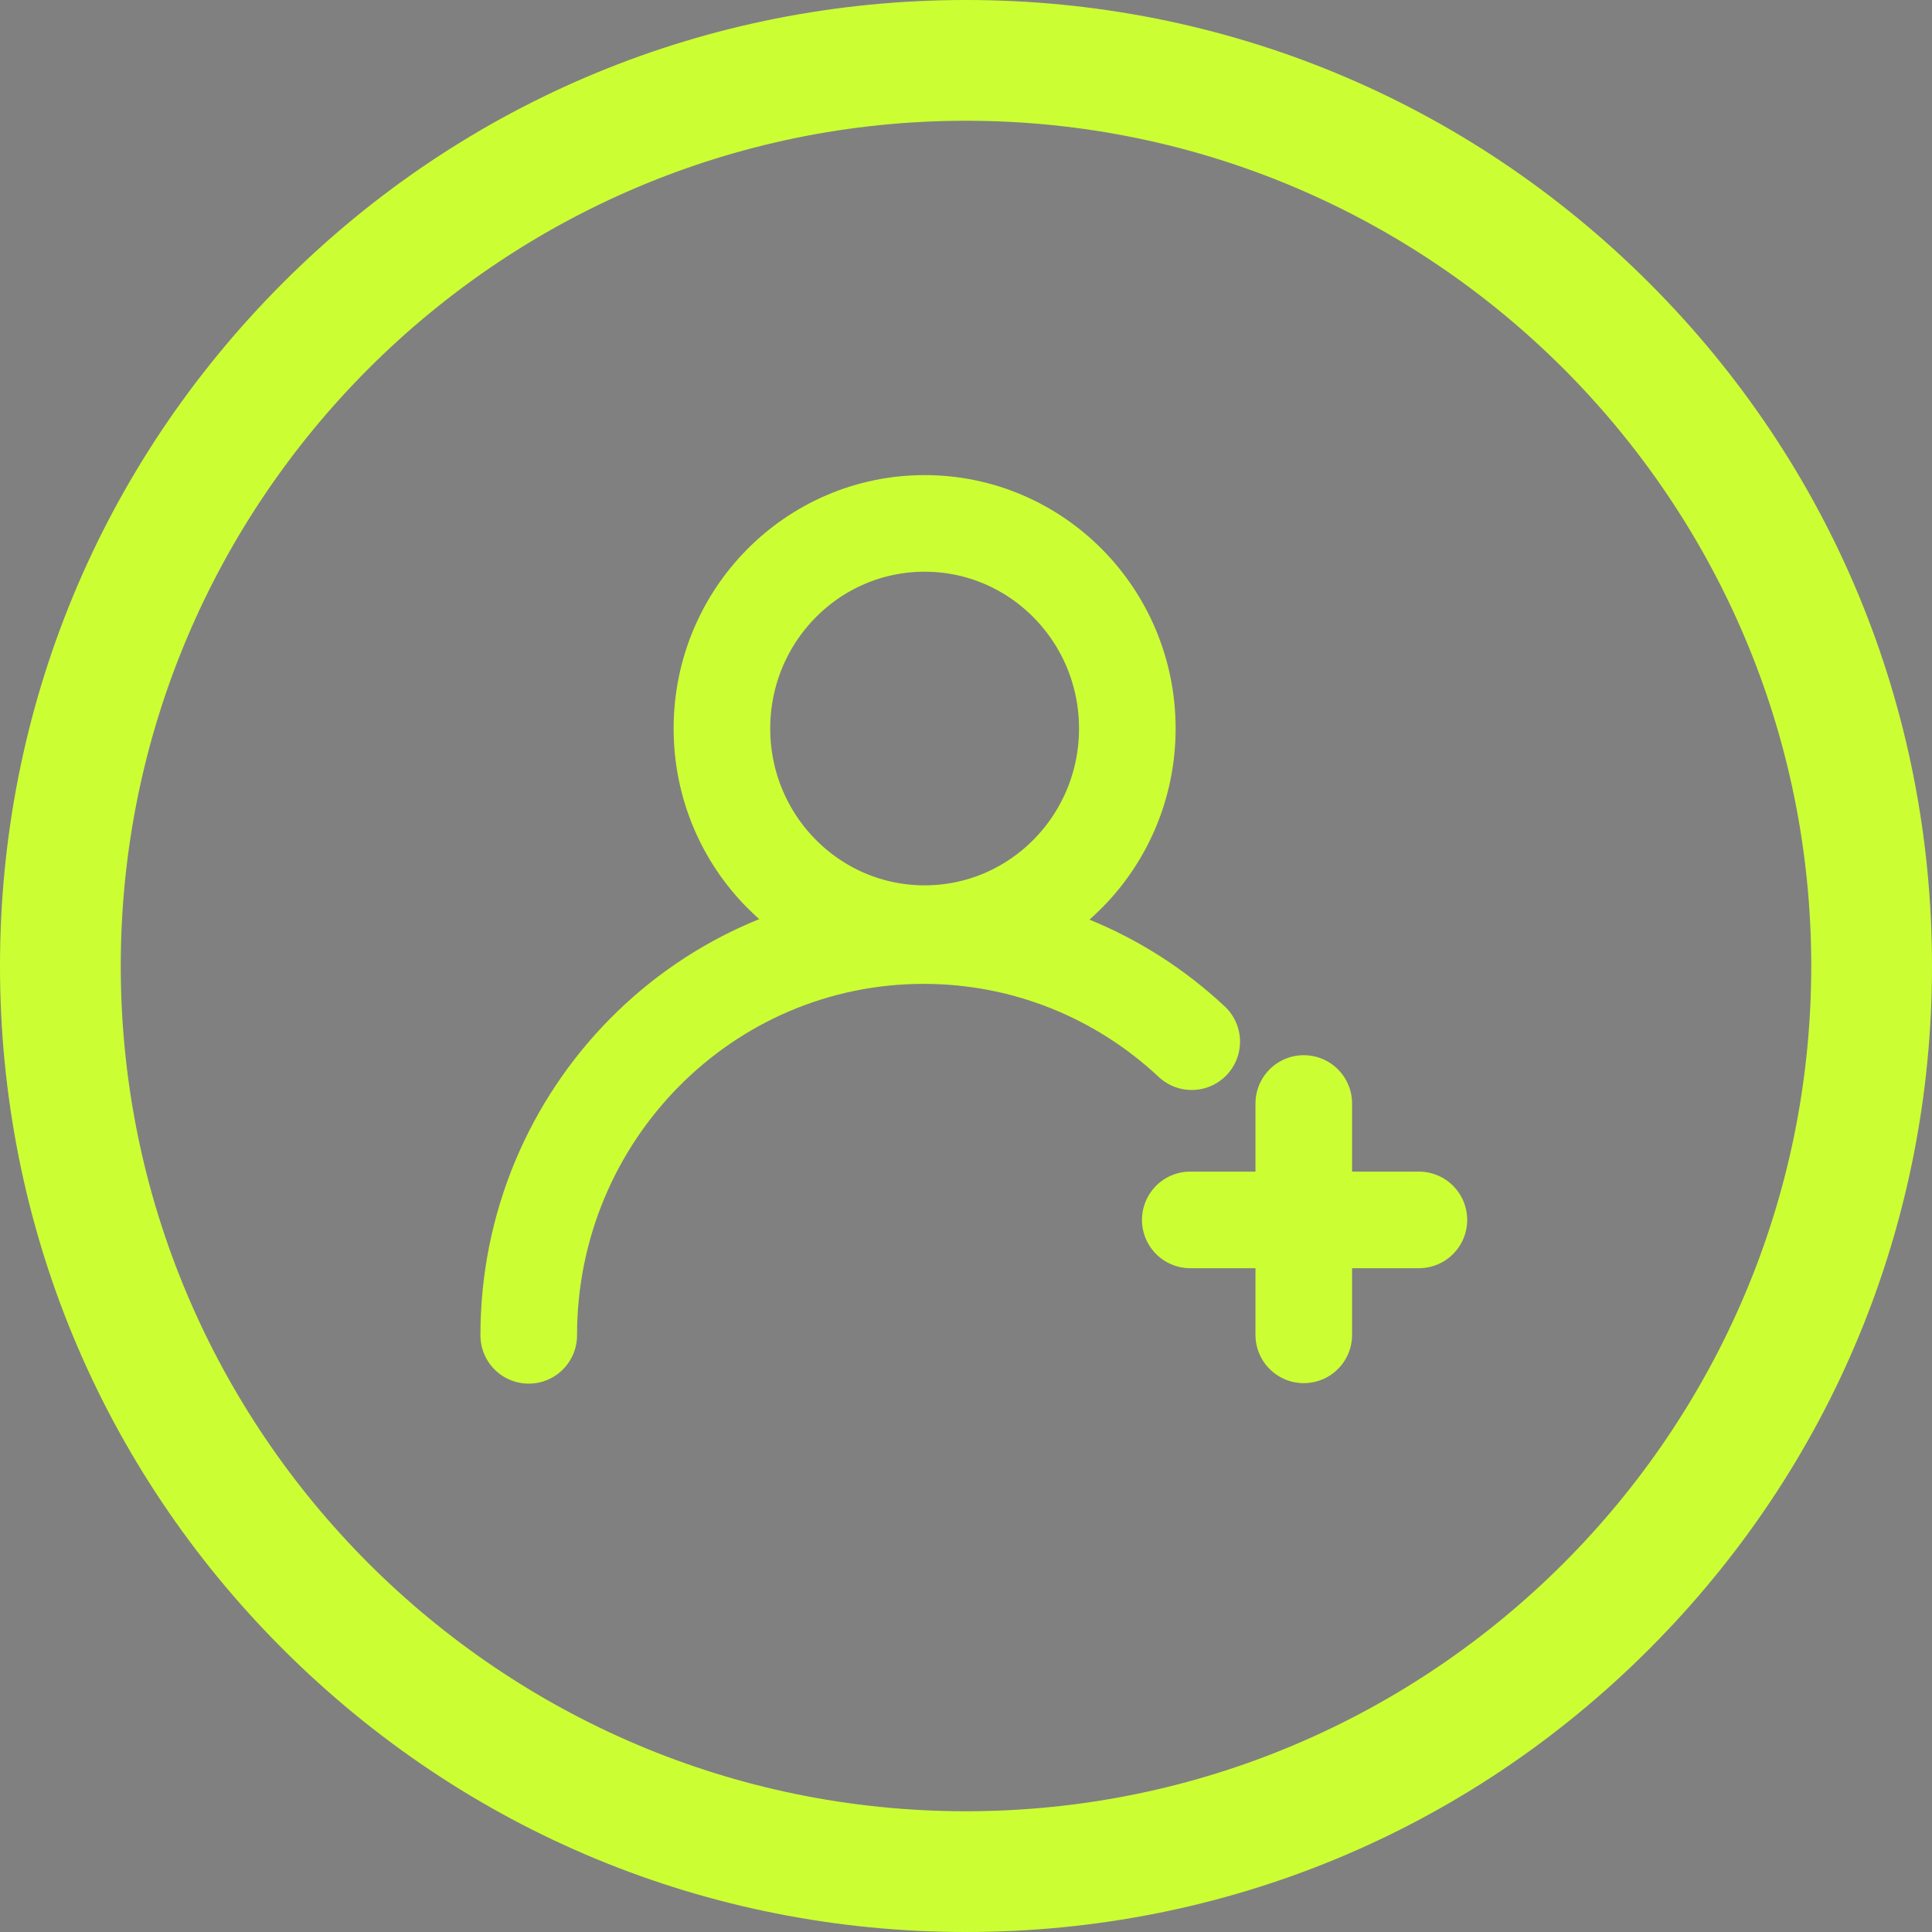
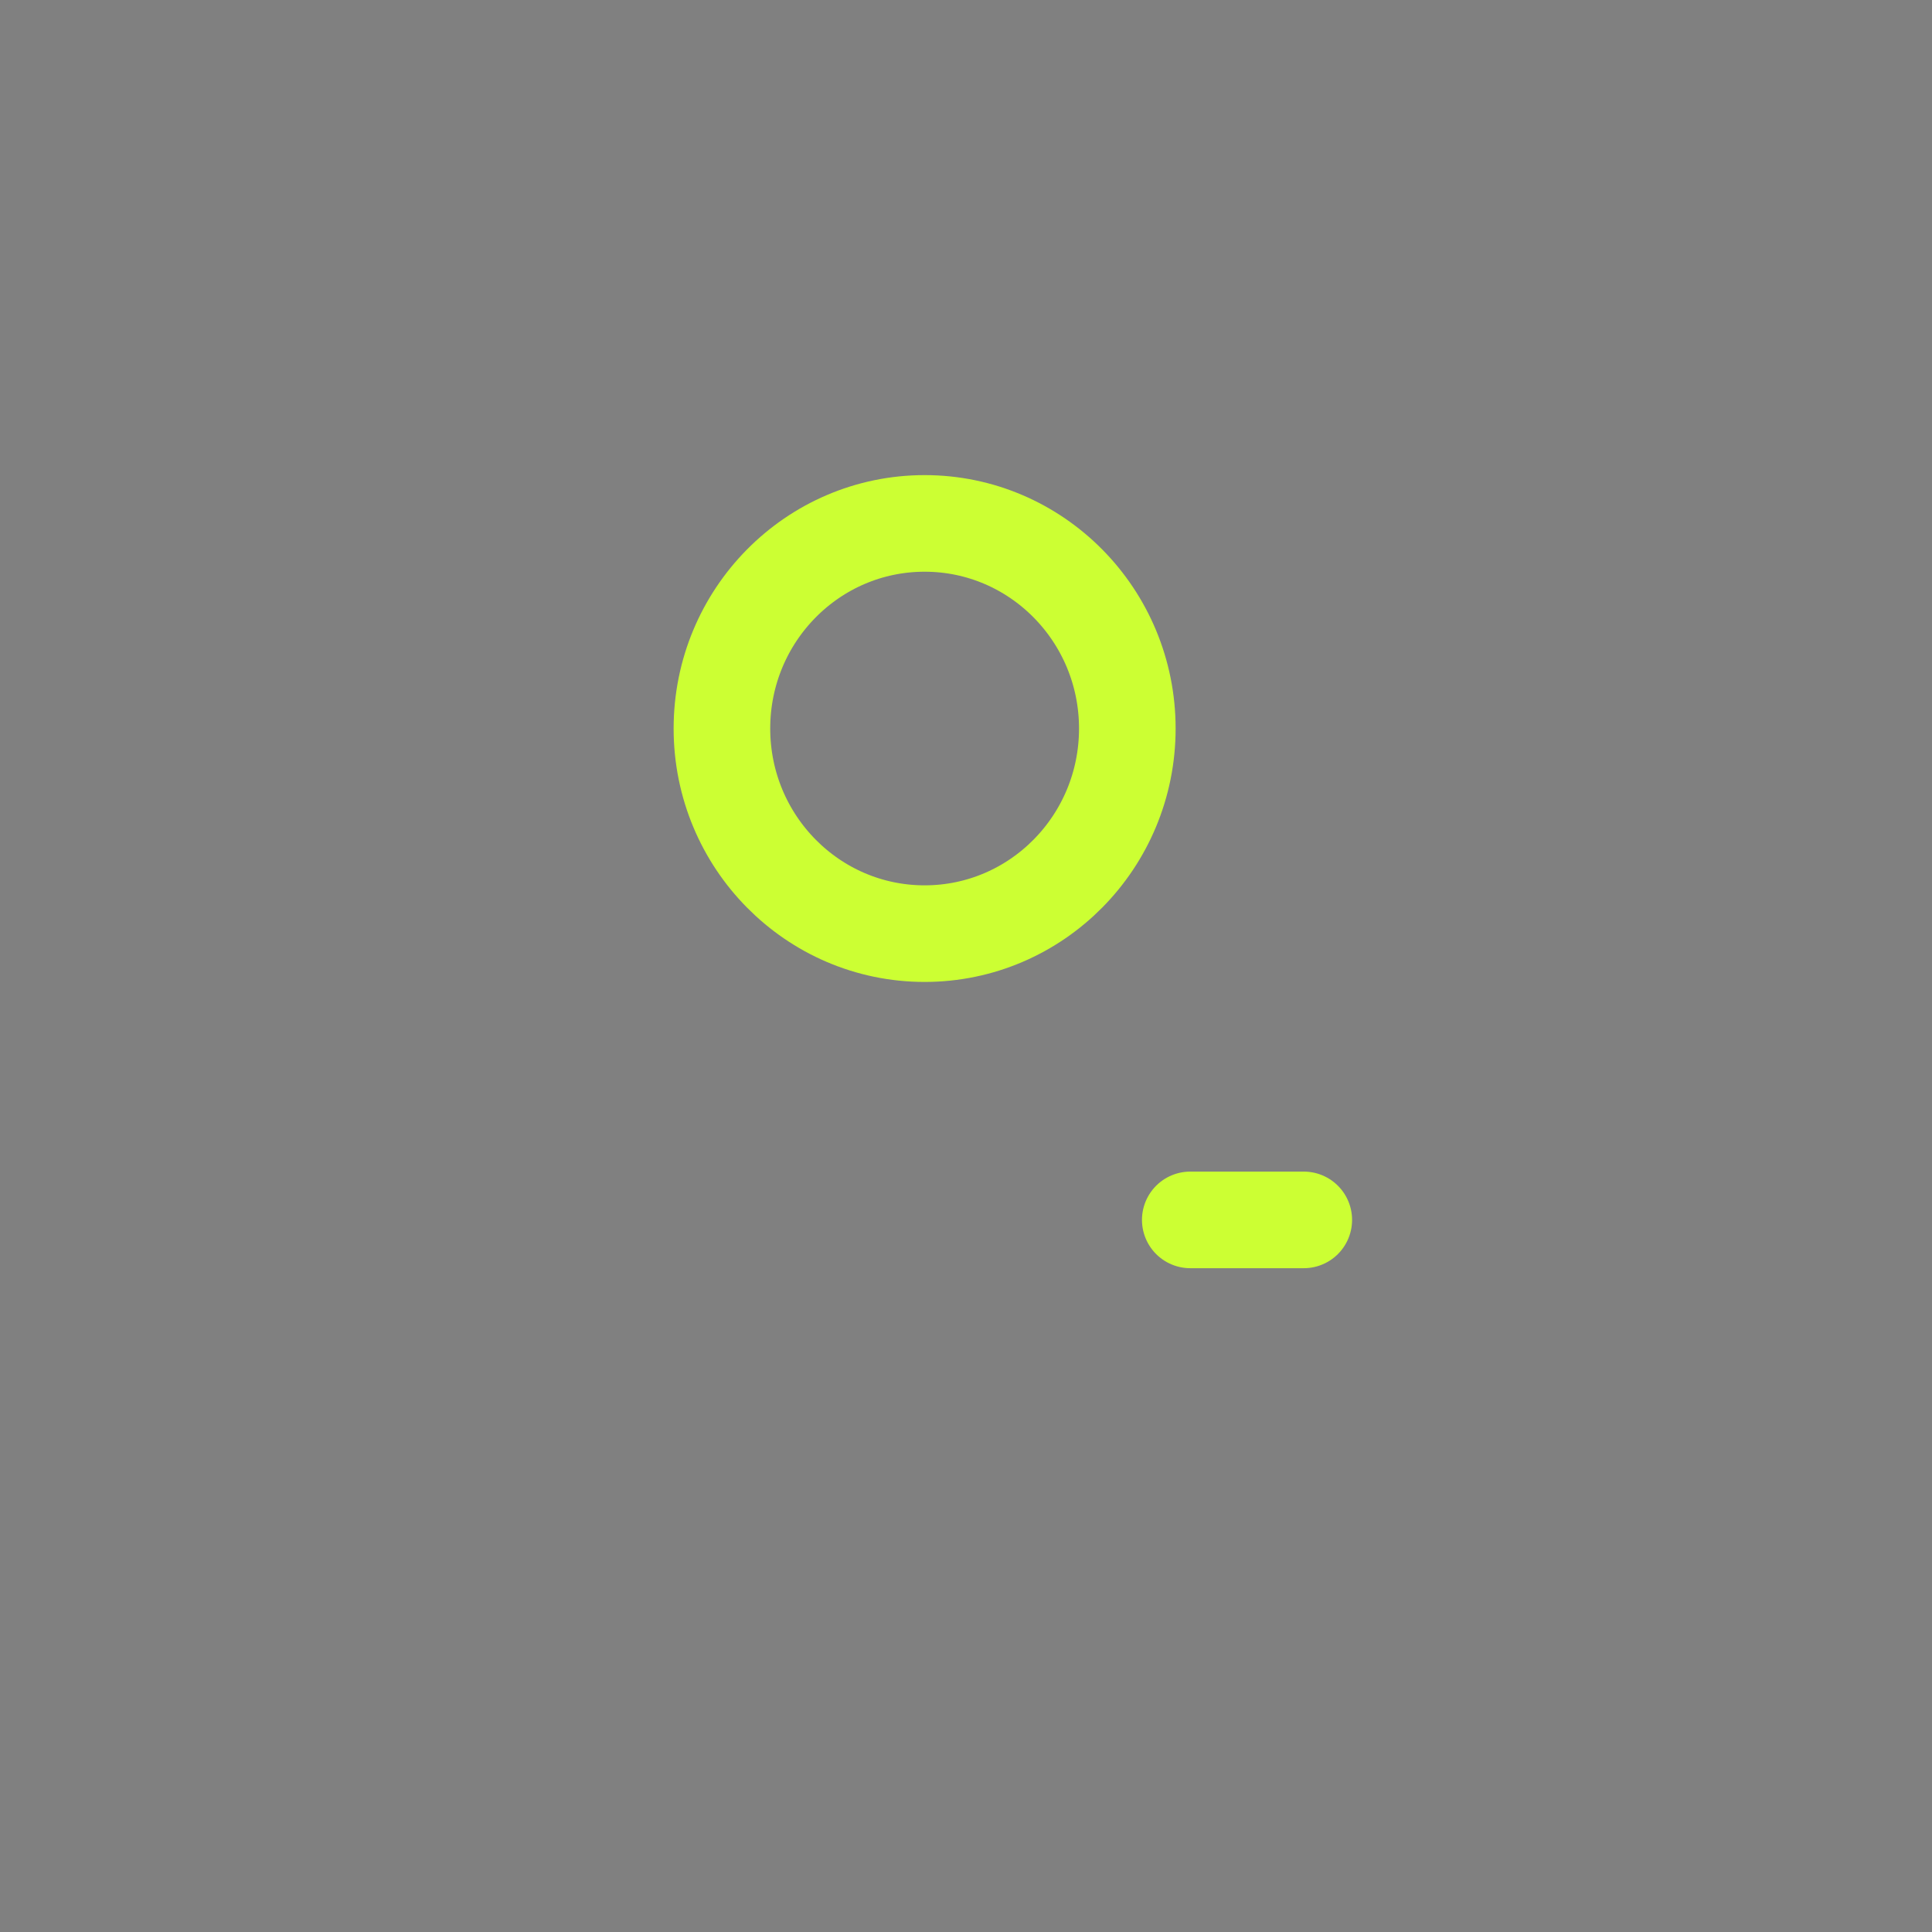
<svg xmlns="http://www.w3.org/2000/svg" width="120" height="120">
  <rect width="100%" height="100%" fill="#808080" stroke="none" />
  <g>
    <title>background</title>
    <rect x="-1" y="-1" width="122" height="122" id="canvas_background" fill="none" />
  </g>
  <g>
    <title>Layer 1</title>
    <path class="st5" d="m88.13,73.23" id="svg_50" fill="none" stroke="#000000" stroke-width="4" stroke-miterlimit="10" />
    <path class="st5" d="m91.04,72.23" id="svg_59" fill="none" stroke="#000000" stroke-width="4" stroke-miterlimit="10" />
    <path class="st5" d="m59.6,72.23" id="svg_60" fill="none" stroke="#000000" stroke-width="4" stroke-miterlimit="10" />
-     <path class="st7" d="m60,120c-16.03,0 -31.09,-6.24 -42.43,-17.57s-17.57,-26.4 -17.57,-42.43s6.24,-31.09 17.57,-42.43s26.4,-17.57 42.43,-17.57s31.09,6.24 42.43,17.57s17.57,26.4 17.57,42.43s-6.24,31.09 -17.57,42.43s-26.4,17.57 -42.43,17.57l0,0zm0,-112.5c-28.95,0 -52.5,23.55 -52.5,52.5s23.55,52.5 52.5,52.5s52.5,-23.55 52.5,-52.5s-23.55,-52.5 -52.5,-52.5z" id="svg_78" fill="#ccff33" />
    <ellipse class="st8" cx="57.43" cy="45.25" rx="12.59" ry="12.74" id="svg_81" fill="none" stroke="#ccff33" stroke-width="6" stroke-linecap="round" stroke-miterlimit="10" />
-     <path class="st8" d="m32.84,82.94c0,-13.71 10.98,-24.83 24.53,-24.83c6.43,0 12.28,2.5 16.65,6.59" id="svg_82" fill="none" stroke="#ccff33" stroke-width="6" stroke-linecap="round" stroke-miterlimit="10" />
-     <line class="st8" x1="80.98" y1="68.54" x2="80.98" y2="82.91" id="svg_83" fill="none" stroke="#ccff33" stroke-width="6" stroke-linecap="round" stroke-miterlimit="10" />
-     <line class="st8" x1="80.98" y1="75.77" x2="88.13" y2="75.77" id="svg_84" fill="none" stroke="#ccff33" stroke-width="6" stroke-linecap="round" stroke-miterlimit="10" />
    <line class="st8" x1="73.93" y1="75.77" x2="80.98" y2="75.77" id="svg_85" fill="none" stroke="#ccff33" stroke-width="6" stroke-linecap="round" stroke-miterlimit="10" />
  </g>
</svg>